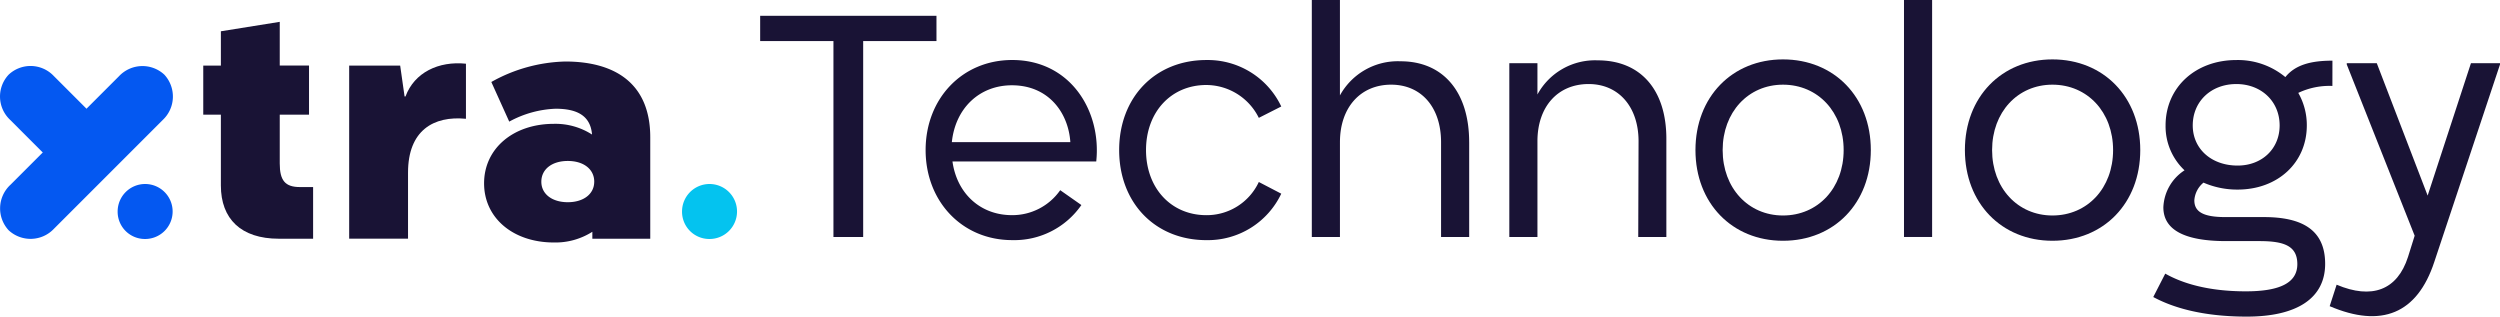
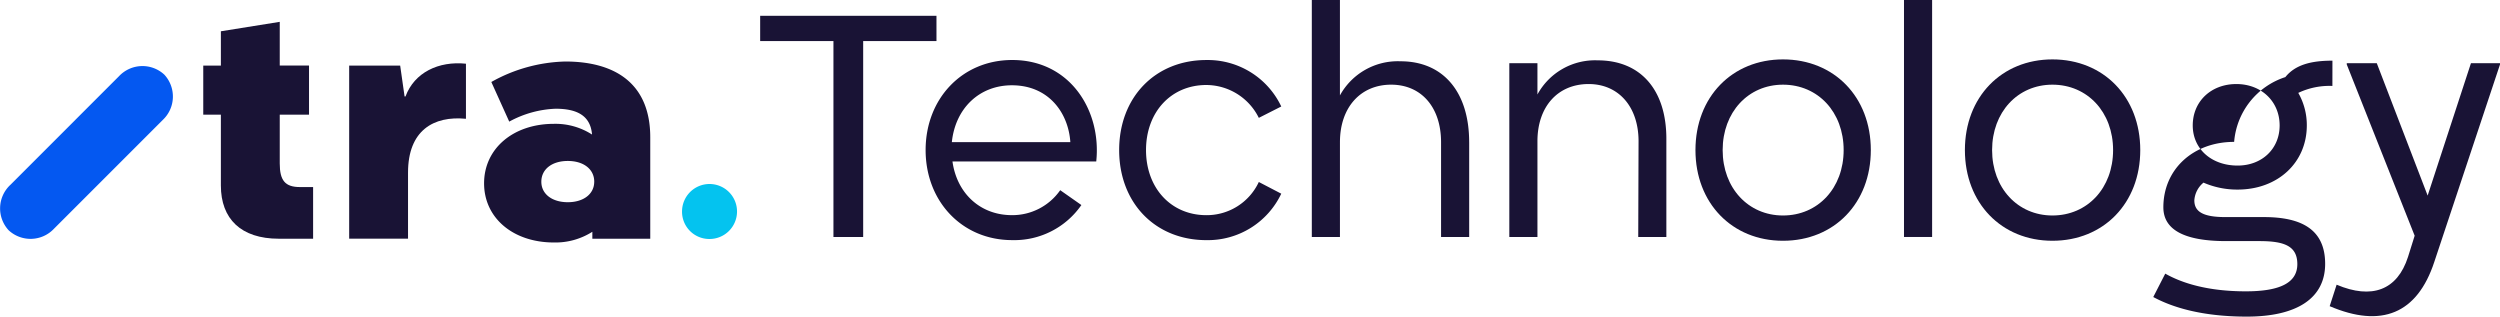
<svg xmlns="http://www.w3.org/2000/svg" id="Group_7719" data-name="Group 7719" width="451.714" height="57.205" viewBox="0 0 451.714 57.205">
  <defs>
    <clipPath id="clip-path">
      <rect id="Rectangle_2246" data-name="Rectangle 2246" width="451.714" height="57.205" fill="none" />
    </clipPath>
  </defs>
  <path id="Path_21082" data-name="Path 21082" d="M130.717,6.622H117.472v35.4H112.1V6.622H98.86V2.055h31.856Z" transform="translate(38.491 0.8)" fill="#191335" />
  <g id="Group_7718" data-name="Group 7718" transform="translate(0 0)">
    <g id="Group_7717" data-name="Group 7717" clip-path="url(#clip-path)">
      <path id="Path_21083" data-name="Path 21083" d="M151.2,26.134H125.229c.8,5.766,5.022,9.7,10.733,9.7a10.545,10.545,0,0,0,8.735-4.51l3.825,2.683a14.737,14.737,0,0,1-12.5,6.338c-9.078,0-15.644-7.023-15.644-16.272s6.566-16.271,15.644-16.271c10.5,0,16.157,9.192,15.186,18.327m-26.091-3.483h21.41c-.343-5.252-3.883-10.276-10.562-10.276-5.881,0-10.22,4.167-10.848,10.276" transform="translate(46.868 3.04)" fill="#191335" />
      <path id="Path_21084" data-name="Path 21084" d="M161.305,7.807A14.683,14.683,0,0,1,174.836,16.2l-4.054,2.055a10.632,10.632,0,0,0-9.477-5.937c-6.4,0-10.905,4.909-10.905,11.759s4.51,11.761,10.905,11.761a10.391,10.391,0,0,0,9.477-5.994l4.054,2.112a14.683,14.683,0,0,1-13.531,8.393c-9.249,0-15.758-6.737-15.758-16.272s6.509-16.271,15.758-16.271" transform="translate(56.669 3.04)" fill="#191335" />
      <path id="Path_21085" data-name="Path 21085" d="M199.035,25.69V42.818h-5.081V25.69c0-6.28-3.54-10.391-9.021-10.391-5.538,0-9.249,4.111-9.249,10.391V42.818H170.6V0h5.081V17.24a11.928,11.928,0,0,1,10.962-6.166c7.65,0,12.389,5.481,12.389,14.616" transform="translate(66.425 0)" fill="#191335" />
      <path id="Path_21086" data-name="Path 21086" d="M224.662,22.179V39.762h-5.081l.057-17.3c0-6.223-3.6-10.334-9.021-10.334-5.595,0-9.249,4.111-9.249,10.334v17.3h-5.081V8.363h5.081v5.652a11.84,11.84,0,0,1,10.905-6.166c7.707,0,12.446,5.309,12.389,14.33" transform="translate(76.425 3.056)" fill="#191335" />
      <path id="Path_21087" data-name="Path 21087" d="M220.495,24.11c0-9.591,6.623-16.385,15.814-16.385,9.249,0,15.872,6.794,15.872,16.385s-6.623,16.385-15.872,16.385c-9.191,0-15.814-6.794-15.814-16.385m26.776,0c0-6.851-4.625-11.818-10.962-11.818-6.28,0-10.9,4.967-10.9,11.818s4.624,11.818,10.9,11.818c6.337,0,10.962-4.967,10.962-11.818" transform="translate(85.85 3.008)" fill="#191335" />
      <rect id="Rectangle_2245" data-name="Rectangle 2245" width="5.081" height="42.818" transform="translate(344.024)" fill="#191335" />
      <path id="Path_21088" data-name="Path 21088" d="M255.536,24.11c0-9.591,6.623-16.385,15.814-16.385,9.249,0,15.872,6.794,15.872,16.385S280.6,40.494,271.35,40.494c-9.191,0-15.814-6.794-15.814-16.385m26.776,0c0-6.851-4.625-11.818-10.962-11.818-6.28,0-10.9,4.967-10.9,11.818s4.624,11.818,10.9,11.818c6.337,0,10.962-4.967,10.962-11.818" transform="translate(99.493 3.008)" fill="#191335" />
-       <path id="Path_21089" data-name="Path 21089" d="M312.4,12.488a13.13,13.13,0,0,0-6.166,1.257,11.7,11.7,0,0,1,1.542,5.88c0,6.737-5.253,11.59-12.5,11.59a15.225,15.225,0,0,1-6.166-1.257,4.529,4.529,0,0,0-1.656,3.2c0,2,1.485,3.026,5.595,3.026h6.965c6.965,0,11.076,2.341,11.076,8.449,0,6.166-5.024,9.534-14.157,9.534-8.05,0-13.417-1.655-16.9-3.539L282.2,46.4c2.912,1.656,7.536,3.2,14.558,3.2,6.052,0,9.306-1.484,9.306-4.91,0-3.311-2.4-4.167-6.851-4.167h-5.994c-7.594,0-11.362-2.056-11.362-6.109a8.361,8.361,0,0,1,3.825-6.68,10.935,10.935,0,0,1-3.425-8.107c0-6.851,5.367-11.818,12.789-11.818A13.431,13.431,0,0,1,303.9,10.89c1.827-2.284,4.795-2.969,8.506-2.969Zm-9.534,7.137c0-4.339-3.311-7.479-7.821-7.479-4.568,0-7.879,3.14-7.879,7.479,0,4.225,3.368,7.251,8.107,7.251,4.4,0,7.593-3.026,7.593-7.251" transform="translate(109.031 3.04)" fill="#191335" />
+       <path id="Path_21089" data-name="Path 21089" d="M312.4,12.488a13.13,13.13,0,0,0-6.166,1.257,11.7,11.7,0,0,1,1.542,5.88c0,6.737-5.253,11.59-12.5,11.59a15.225,15.225,0,0,1-6.166-1.257,4.529,4.529,0,0,0-1.656,3.2c0,2,1.485,3.026,5.595,3.026h6.965c6.965,0,11.076,2.341,11.076,8.449,0,6.166-5.024,9.534-14.157,9.534-8.05,0-13.417-1.655-16.9-3.539L282.2,46.4c2.912,1.656,7.536,3.2,14.558,3.2,6.052,0,9.306-1.484,9.306-4.91,0-3.311-2.4-4.167-6.851-4.167h-5.994c-7.594,0-11.362-2.056-11.362-6.109c0-6.851,5.367-11.818,12.789-11.818A13.431,13.431,0,0,1,303.9,10.89c1.827-2.284,4.795-2.969,8.506-2.969Zm-9.534,7.137c0-4.339-3.311-7.479-7.821-7.479-4.568,0-7.879,3.14-7.879,7.479,0,4.225,3.368,7.251,8.107,7.251,4.4,0,7.593-3.026,7.593-7.251" transform="translate(109.031 3.04)" fill="#191335" />
      <path id="Path_21090" data-name="Path 21090" d="M333.749,8.218v.229L321.875,44.129c-3.083,9.363-9.535,11.989-18.9,7.993l1.255-3.882c6.337,2.683,10.962,1.027,12.9-5.025l1.2-3.825L306.06,8.447V8.218h5.424l9.192,23.922L328.5,8.218Z" transform="translate(117.965 3.2)" fill="#191335" />
      <path id="Path_21091" data-name="Path 21091" d="M88.7,28.888a4.968,4.968,0,1,1,4.946,4.989A4.925,4.925,0,0,1,88.7,28.888" transform="translate(34.534 9.305)" fill="#04c3ef" />
-       <path id="Path_21092" data-name="Path 21092" d="M15.3,28.888a4.968,4.968,0,1,1,4.946,4.989A4.925,4.925,0,0,1,15.3,28.888" transform="translate(5.956 9.305)" fill="#0458f1" />
      <path id="Path_21093" data-name="Path 21093" d="M46.282,32.7v9.327h-6.2c-6.824,0-10.465-3.583-10.465-9.612V19.617H26.434V10.745h3.184v-6.2L40.254,2.841v7.9h5.289v8.872H40.254v8.814c0,3.072.966,4.265,3.639,4.265Z" transform="translate(10.292 1.106)" fill="#191335" />
      <path id="Path_21094" data-name="Path 21094" d="M66.51,8.305v9.952c-5.858-.568-10.465,2.1-10.465,9.725V39.924H45.41V8.647h9.216l.795,5.573h.171C57.183,9.9,61.563,7.794,66.51,8.305" transform="translate(17.68 3.205)" fill="#191335" />
      <path id="Path_21095" data-name="Path 21095" d="M92.98,21.7V40.016H82.517V38.764A12.422,12.422,0,0,1,75.579,40.7c-7.391,0-12.624-4.435-12.624-10.691s5.232-10.748,12.624-10.748a12.23,12.23,0,0,1,6.881,1.934c-.285-3.471-2.787-4.664-6.6-4.664A18.942,18.942,0,0,0,67.5,18.86L64.264,11.7A28.608,28.608,0,0,1,77.625,8C86.5,8,92.98,11.866,92.98,21.7M82.859,29.722c0-2.274-1.934-3.753-4.777-3.753S73.3,27.448,73.3,29.722c0,2.219,1.935,3.7,4.778,3.7s4.777-1.478,4.777-3.7" transform="translate(24.512 3.114)" fill="#191335" />
      <path id="Path_21096" data-name="Path 21096" d="M1.563,38.265a5.815,5.815,0,0,0,8.186-.281L29.407,18.327a5.813,5.813,0,0,0,.279-8.185,5.813,5.813,0,0,0-8.185.279L1.843,30.079a5.815,5.815,0,0,0-.281,8.186" transform="translate(0.004 3.345)" fill="#0458f1" />
-       <path id="Path_21097" data-name="Path 21097" d="M19.376,27.955a5.772,5.772,0,0,1-8.13-.224L1.791,18.277a5.772,5.772,0,0,1-.224-8.13,5.772,5.772,0,0,1,8.13.224l9.455,9.455a5.772,5.772,0,0,1,.224,8.13" transform="translate(0 3.34)" fill="#0458f1" />
    </g>
  </g>
</svg>